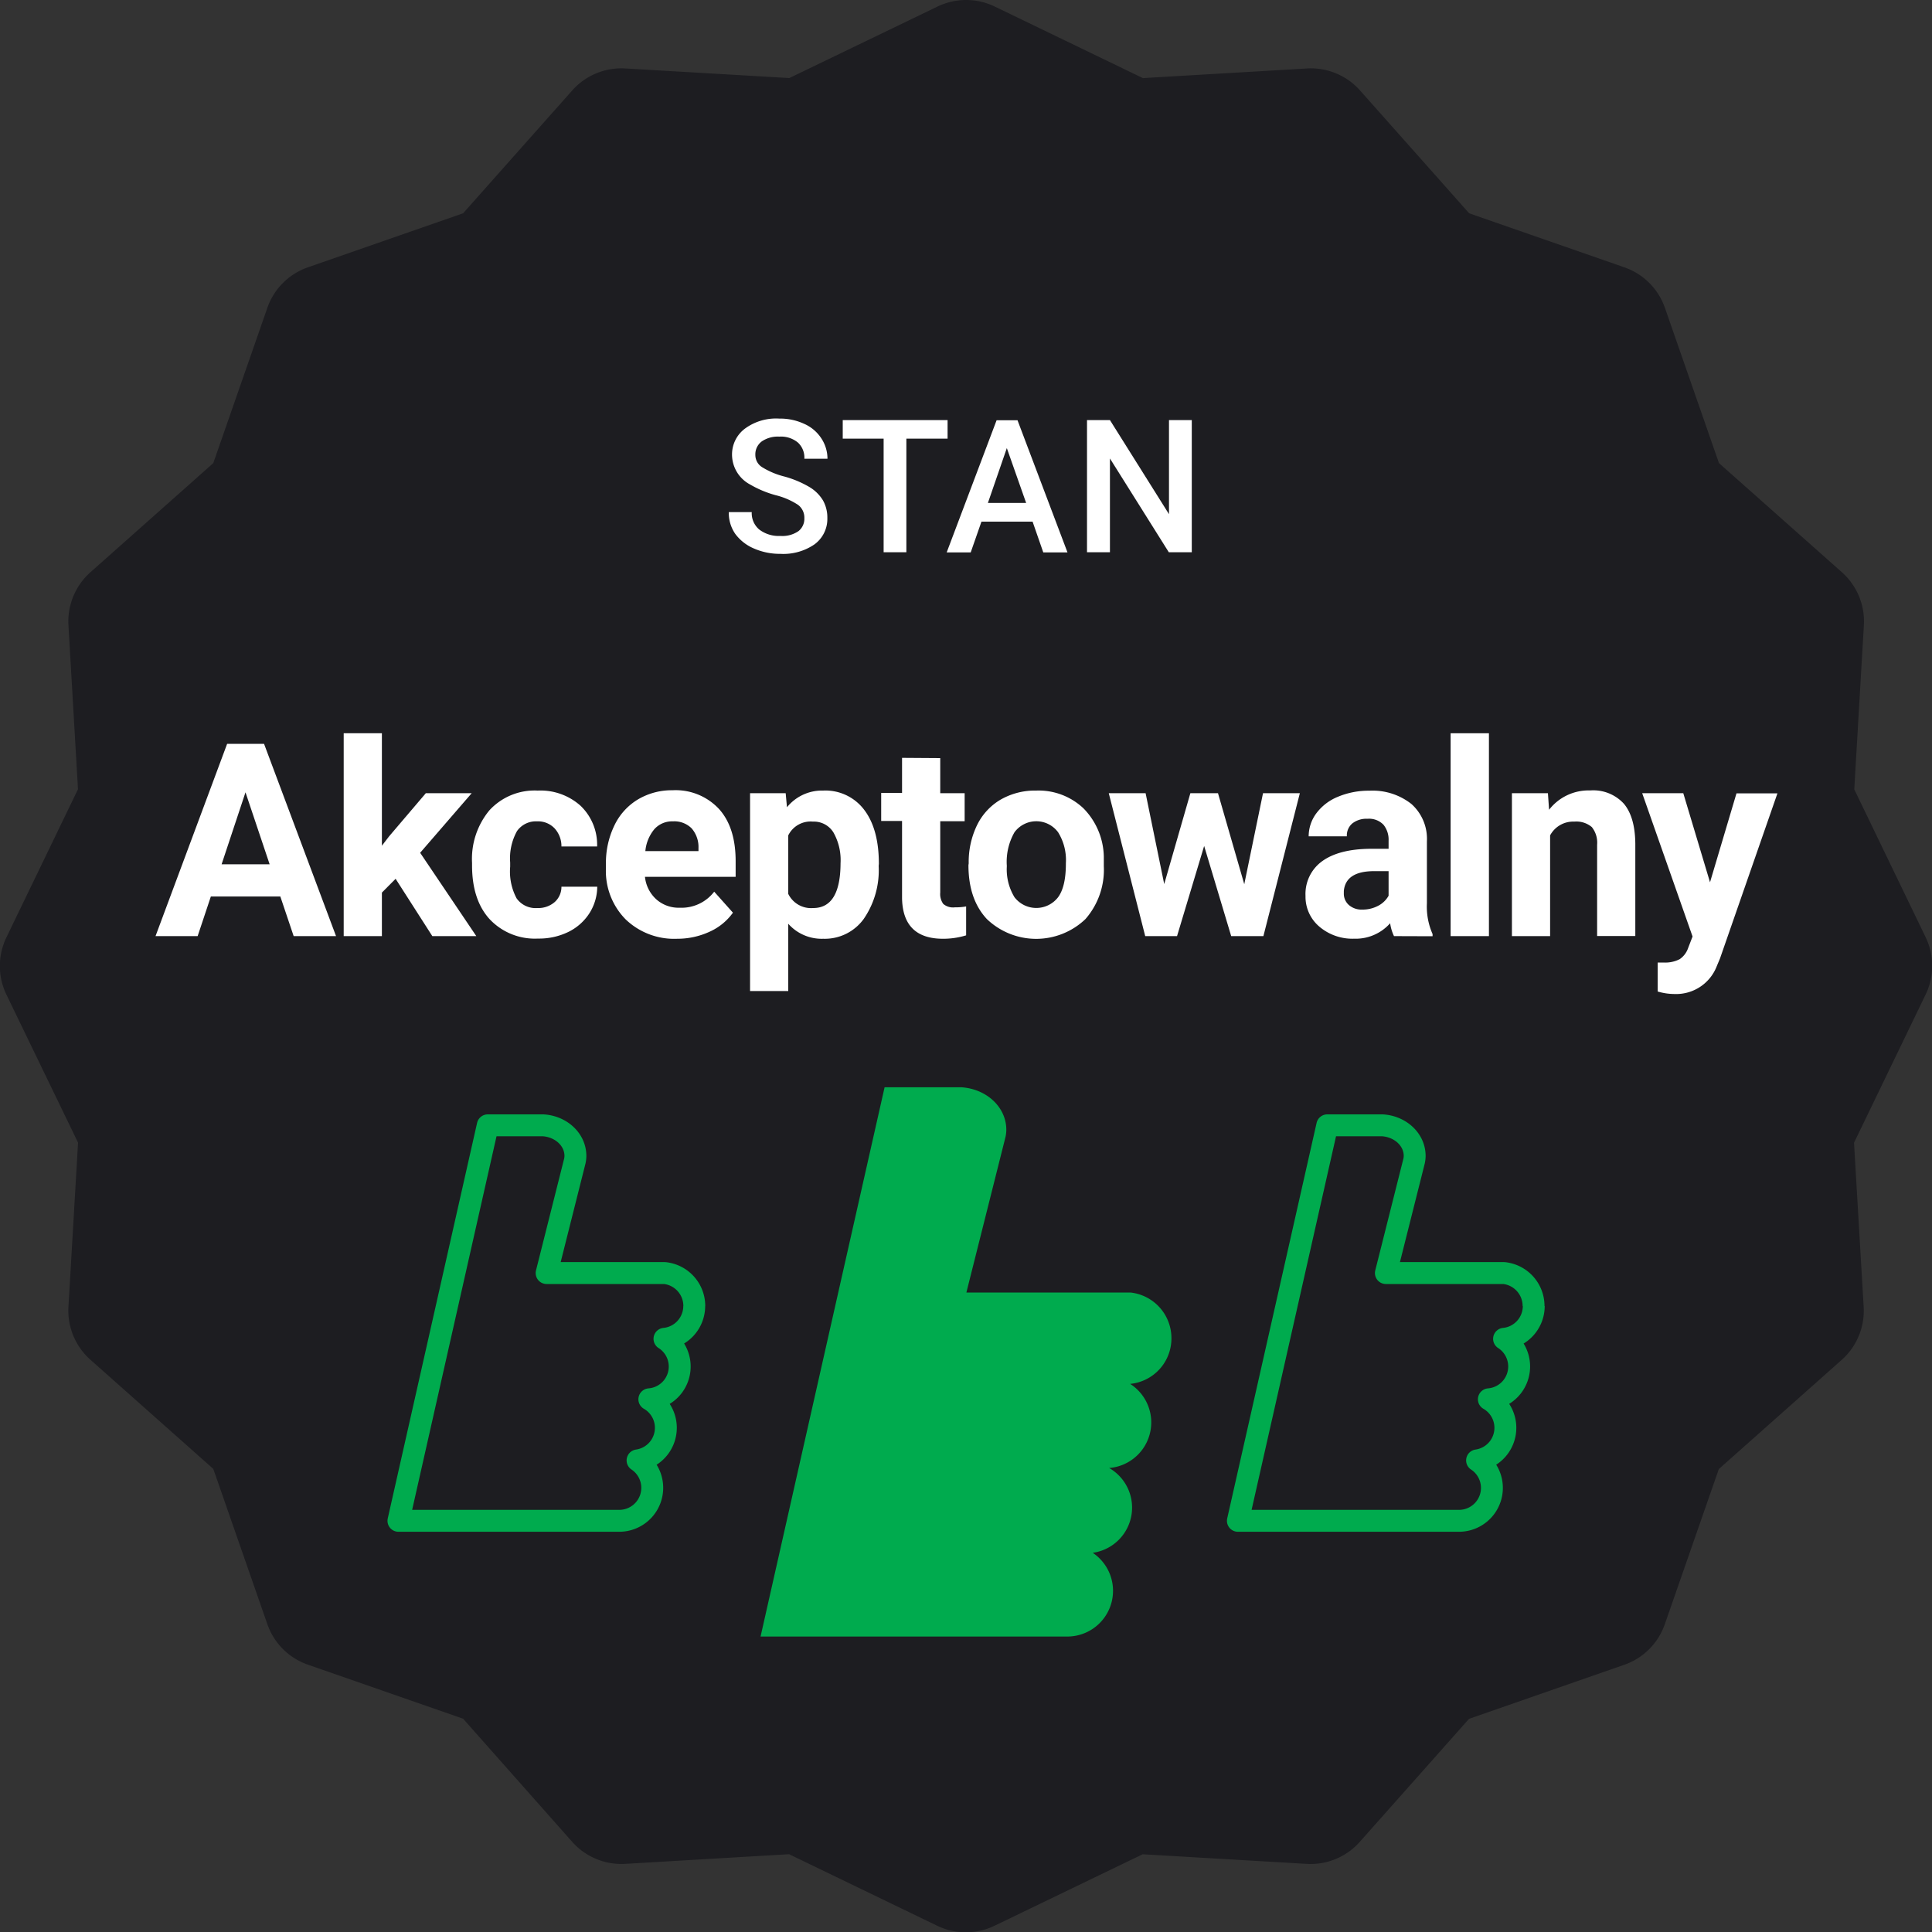
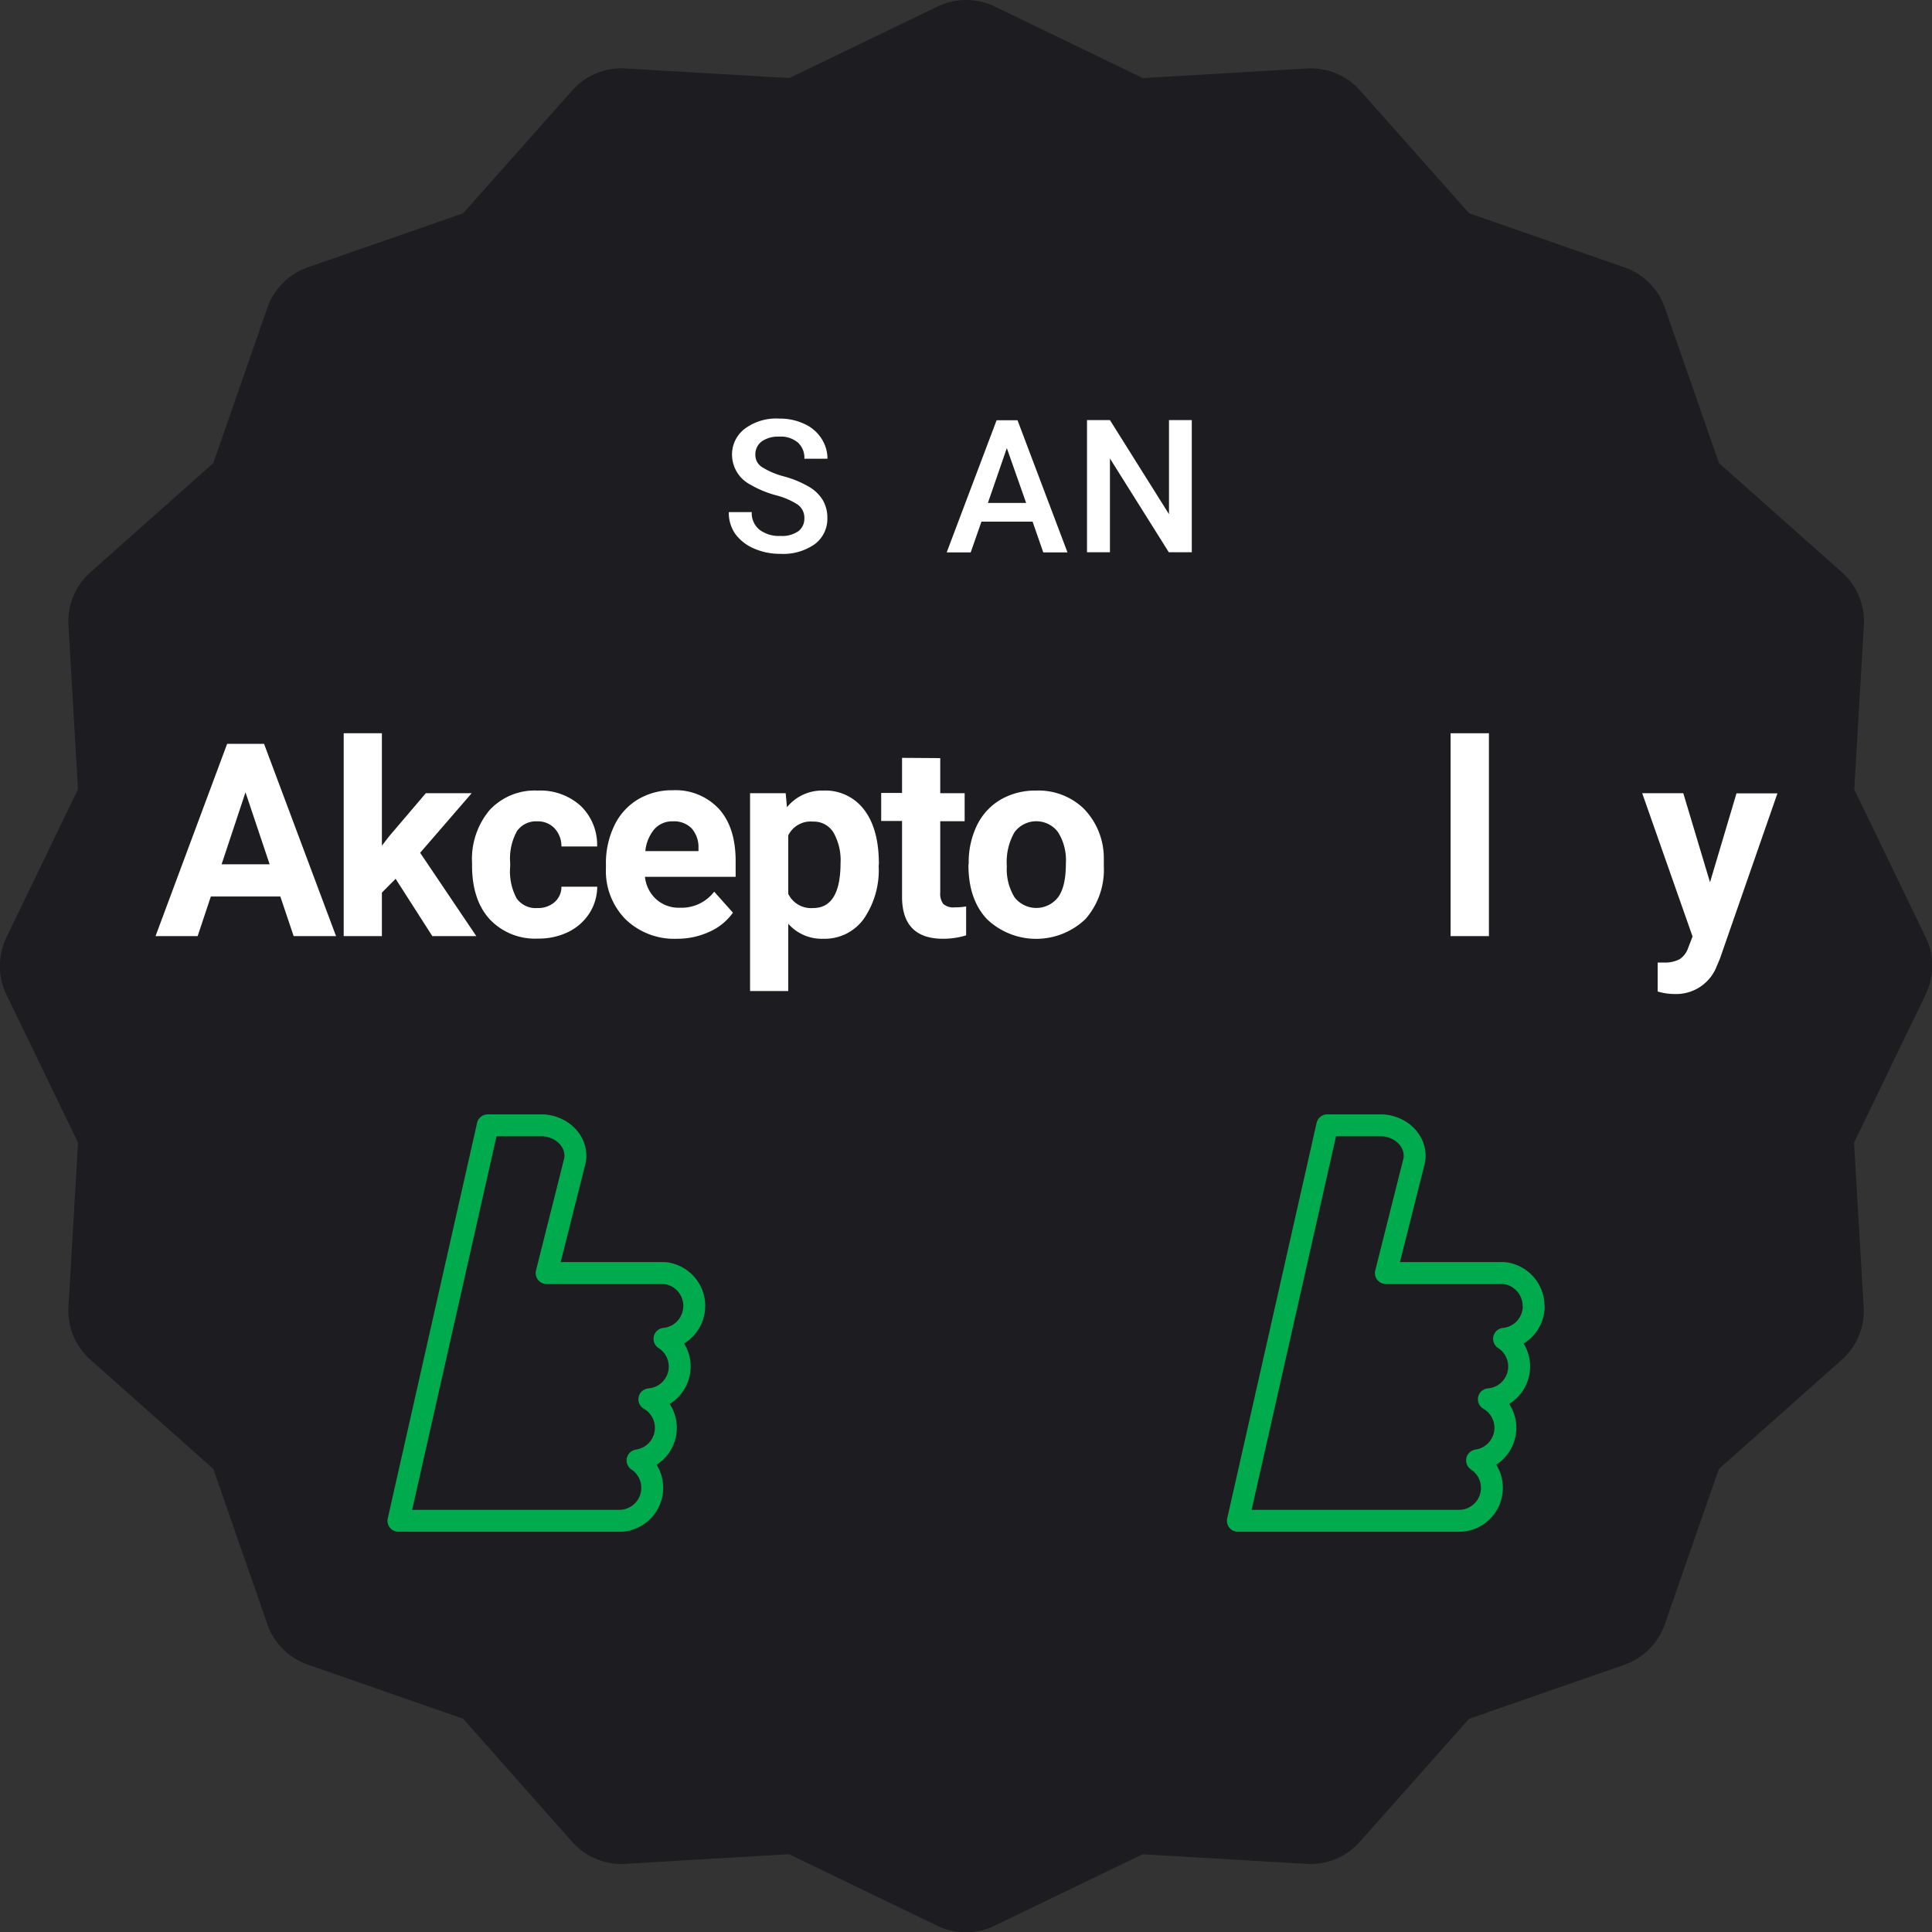
<svg xmlns="http://www.w3.org/2000/svg" id="Layer_1" data-name="Layer 1" viewBox="0 0 300 300">
  <rect x="0" y="0" width="300" height="300" fill="#333333" stroke="none" />
  <defs>
    <style>.cls-1{fill:#1d1d21;}.cls-2{fill:#fff;}.cls-3{fill:#00ab4e;}.cls-4{fill:none;stroke:#00ab4e;stroke-linejoin:round;stroke-width:3.4px;}</style>
  </defs>
  <path class="cls-1" d="M299,154.45l-11.11,23,1.5,25.47a10.22,10.22,0,0,1-3.42,8.25l-19.07,16.94-8.39,24.1a10.21,10.21,0,0,1-6.3,6.3l-24.1,8.39L211.15,286a10.21,10.21,0,0,1-8.26,3.42l-25.46-1.49-23,11.1a10.22,10.22,0,0,1-8.9,0l-23-11.11-25.47,1.5A10.22,10.22,0,0,1,88.85,286L71.91,266.88l-24.1-8.39a10.21,10.21,0,0,1-6.3-6.3l-8.39-24.1L14.05,211.15a10.21,10.21,0,0,1-3.42-8.26l1.49-25.46L1,154.45a10.22,10.22,0,0,1,0-8.9l11.11-23L10.63,97.1a10.22,10.22,0,0,1,3.42-8.25L33.12,71.91l8.39-24.1a10.21,10.21,0,0,1,6.3-6.3l24.1-8.39L88.85,14.05a10.21,10.21,0,0,1,8.26-3.42l25.46,1.49,23-11.1a10.22,10.22,0,0,1,8.9,0l23,11.11,25.47-1.5a10.22,10.22,0,0,1,8.25,3.42l16.94,19.07,24.1,8.39a10.21,10.21,0,0,1,6.3,6.3l8.39,24.1L286,88.85a10.21,10.21,0,0,1,3.42,8.26l-1.49,25.46,11.1,23A10.22,10.22,0,0,1,299,154.45Z" />
  <path class="cls-2" d="M124.9,80.46a2.48,2.48,0,0,0-1-2.08,11.19,11.19,0,0,0-3.43-1.48,16.41,16.41,0,0,1-4-1.67,5.27,5.27,0,0,1-2.8-4.59,5,5,0,0,1,2-4.08A8.14,8.14,0,0,1,121,65a8.82,8.82,0,0,1,3.82.79A6.1,6.1,0,0,1,127.49,68a5.75,5.75,0,0,1,1,3.23H124.9a3.17,3.17,0,0,0-1-2.51A4.13,4.13,0,0,0,121,67.8a4.39,4.39,0,0,0-2.71.74,2.49,2.49,0,0,0-1,2.09,2.23,2.23,0,0,0,1,1.88A12.14,12.14,0,0,0,121.82,74a16,16,0,0,1,3.84,1.61,6.1,6.1,0,0,1,2.13,2.09,5.42,5.42,0,0,1,.68,2.75,4.89,4.89,0,0,1-2,4.08A8.52,8.52,0,0,1,121.17,86a10,10,0,0,1-4.1-.83,7,7,0,0,1-2.9-2.27,5.68,5.68,0,0,1-1-3.38h3.56a3.32,3.32,0,0,0,1.16,2.7,5,5,0,0,0,3.31,1,4.38,4.38,0,0,0,2.79-.75A2.44,2.44,0,0,0,124.9,80.46Z" />
-   <path class="cls-2" d="M147.14,68.11h-6.4V85.75h-3.53V68.11h-6.35V65.23h16.28Z" />
  <path class="cls-2" d="M160.34,81H152.4l-1.67,4.78H147l7.75-20.52H158l7.76,20.52H162ZM153.4,78.1h5.94l-3-8.52Z" />
  <path class="cls-2" d="M185.06,85.75h-3.57l-9.14-14.56V85.75h-3.56V65.23h3.56l9.17,14.61V65.23h3.54Z" />
  <path class="cls-2" d="M43.53,139.21H32.74l-2.05,6.15H24.15L35.27,115.5H41l11.18,29.86H45.6Zm-9.12-5h7.46l-3.75-11.18Z" />
  <path class="cls-2" d="M61.43,136.46,59.3,138.6v6.76H53.37v-31.5H59.3v17.46l1.14-1.48,5.68-6.67h7.12l-8,9.25,8.72,12.94H67.13Z" />
  <path class="cls-2" d="M83.45,141a3.88,3.88,0,0,0,2.66-.91,3.15,3.15,0,0,0,1.07-2.4h5.56a7.75,7.75,0,0,1-1.23,4.14,8.11,8.11,0,0,1-3.32,2.91,10.36,10.36,0,0,1-4.64,1,9.64,9.64,0,0,1-7.51-3c-1.83-2-2.74-4.8-2.74-8.36V134A11.82,11.82,0,0,1,76,125.82a9.53,9.53,0,0,1,7.49-3.06,9.32,9.32,0,0,1,6.67,2.37,8.38,8.38,0,0,1,2.56,6.31H87.18a4.08,4.08,0,0,0-1.07-2.82,3.54,3.54,0,0,0-2.7-1.08,3.59,3.59,0,0,0-3.13,1.51,8.71,8.71,0,0,0-1.06,4.9v.62a8.85,8.85,0,0,0,1,4.93A3.62,3.62,0,0,0,83.45,141Z" />
  <path class="cls-2" d="M105.16,145.77a10.87,10.87,0,0,1-8-3,10.68,10.68,0,0,1-3.07-8v-.57a13.3,13.3,0,0,1,1.3-6,9.45,9.45,0,0,1,3.66-4.06,10.28,10.28,0,0,1,5.4-1.43,9.19,9.19,0,0,1,7.17,2.88q2.61,2.86,2.61,8.14v2.42H100.15a5.45,5.45,0,0,0,1.74,3.48,5.21,5.21,0,0,0,3.66,1.32,6.39,6.39,0,0,0,5.35-2.49l2.91,3.26a8.94,8.94,0,0,1-3.61,2.95A11.9,11.9,0,0,1,105.16,145.77Zm-.68-18.23a3.69,3.69,0,0,0-2.86,1.2,6.19,6.19,0,0,0-1.41,3.42h8.25v-.48a4.41,4.41,0,0,0-1.07-3.06A3.81,3.81,0,0,0,104.48,127.54Z" />
  <path class="cls-2" d="M136.44,134.47a13.34,13.34,0,0,1-2.32,8.22,7.46,7.46,0,0,1-6.29,3.08,6.93,6.93,0,0,1-5.43-2.33v10.45h-5.93V123.17H122l.2,2.18a7,7,0,0,1,5.62-2.59,7.53,7.53,0,0,1,6.38,3c1.52,2,2.27,4.81,2.27,8.37Zm-5.92-.43a8.72,8.72,0,0,0-1.1-4.77,3.56,3.56,0,0,0-3.19-1.69,3.86,3.86,0,0,0-3.83,2.14v9.08a3.94,3.94,0,0,0,3.87,2.2Q130.51,141,130.52,134Z" />
  <path class="cls-2" d="M146,117.72v5.45h3.79v4.35H146V138.6a2.61,2.61,0,0,0,.47,1.76,2.33,2.33,0,0,0,1.8.53,9.19,9.19,0,0,0,1.75-.14v4.49a12.1,12.1,0,0,1-3.59.53q-6.24,0-6.36-6.29v-12h-3.24v-4.35h3.24v-5.45Z" />
  <path class="cls-2" d="M150.42,134.06a13.1,13.1,0,0,1,1.27-5.88,9.34,9.34,0,0,1,3.66-4,10.71,10.71,0,0,1,5.55-1.42,10.13,10.13,0,0,1,7.33,2.75A11,11,0,0,1,171.4,133l0,1.51a11.61,11.61,0,0,1-2.85,8.2,11.07,11.07,0,0,1-15.31,0q-2.86-3.07-2.86-8.37Zm5.92.42a8.31,8.31,0,0,0,1.19,4.84,4.27,4.27,0,0,0,6.77,0q1.22-1.65,1.21-5.29a8.17,8.17,0,0,0-1.21-4.8,4.21,4.21,0,0,0-6.77,0A9.24,9.24,0,0,0,156.34,134.48Z" />
-   <path class="cls-2" d="M193.21,137.3l2.91-14.13h5.72l-5.66,22.19h-5l-4.2-14-4.21,14h-4.94l-5.66-22.19h5.72l2.89,14.11,4.06-14.11h4.29Z" />
-   <path class="cls-2" d="M216.46,145.36a6.79,6.79,0,0,1-.6-2,7.15,7.15,0,0,1-5.59,2.4,7.92,7.92,0,0,1-5.41-1.88,6.07,6.07,0,0,1-2.14-4.76,6.26,6.26,0,0,1,2.61-5.41q2.63-1.89,7.56-1.91h2.73v-1.27a3.67,3.67,0,0,0-.79-2.46,3.1,3.1,0,0,0-2.49-.93,3.53,3.53,0,0,0-2.35.72,2.44,2.44,0,0,0-.85,2h-5.93a6,6,0,0,1,1.19-3.57,7.84,7.84,0,0,1,3.36-2.57,12.31,12.31,0,0,1,4.88-.94,9.73,9.73,0,0,1,6.52,2.06,7.25,7.25,0,0,1,2.41,5.8v9.62a10.51,10.51,0,0,0,.88,4.78v.34Zm-4.9-4.12a5.12,5.12,0,0,0,2.42-.58,3.89,3.89,0,0,0,1.64-1.57v-3.82H213.4q-4.44,0-4.73,3.08l0,.35a2.34,2.34,0,0,0,.77,1.82A3,3,0,0,0,211.56,141.24Z" />
  <path class="cls-2" d="M231.2,145.36h-5.95v-31.5h5.95Z" />
-   <path class="cls-2" d="M240.36,123.17l.18,2.57a7.76,7.76,0,0,1,6.38-3,6.42,6.42,0,0,1,5.25,2.08q1.72,2.07,1.76,6.19v14.33H248V131.17a3.88,3.88,0,0,0-.82-2.74,3.72,3.72,0,0,0-2.73-.85,4.06,4.06,0,0,0-3.75,2.14v15.64h-5.93V123.17Z" />
  <path class="cls-2" d="M265.53,137l4.11-13.81H276l-8.92,25.64-.49,1.17a6.76,6.76,0,0,1-6.56,4.35,9.37,9.37,0,0,1-2.63-.39v-4.5l.9,0a4.91,4.91,0,0,0,2.52-.52,3.41,3.41,0,0,0,1.3-1.7l.7-1.82L255,123.17h6.38Z" />
-   <path class="cls-3" d="M181.9,207.8a7.13,7.13,0,0,0-6.37-7.1H150.06l6.08-24.18a5.5,5.5,0,0,0,.12-1.08c0-3.54-3.09-6.37-7-6.61h-11.9L118.1,254.12h47.68a7.1,7.1,0,0,0,3.9-13,7.09,7.09,0,0,0,2.55-13.17,7.1,7.1,0,0,0,3.26-13.06,7.09,7.09,0,0,0,6.41-7.06" />
  <path class="cls-4" d="M238.13,202.8a5.14,5.14,0,0,0-4.59-5.12H215.2l4.38-17.4a4.05,4.05,0,0,0,.09-.78c0-2.55-2.22-4.58-5-4.76h-8.57l-13.88,61.41h34.33a5.11,5.11,0,0,0,2.81-9.38,5.11,5.11,0,0,0,1.83-9.49,5.11,5.11,0,0,0,2.36-9.39,5.11,5.11,0,0,0,4.61-5.09" />
  <path class="cls-4" d="M107.81,202.8a5.14,5.14,0,0,0-4.59-5.12H84.88l4.38-17.4a4.05,4.05,0,0,0,.09-.78c0-2.55-2.22-4.58-5-4.76H75.74L61.87,236.15H96.2A5.12,5.12,0,0,0,99,226.77a5.11,5.11,0,0,0,1.83-9.49,5.1,5.1,0,0,0,2.35-9.39,5.12,5.12,0,0,0,4.62-5.09" />
</svg>